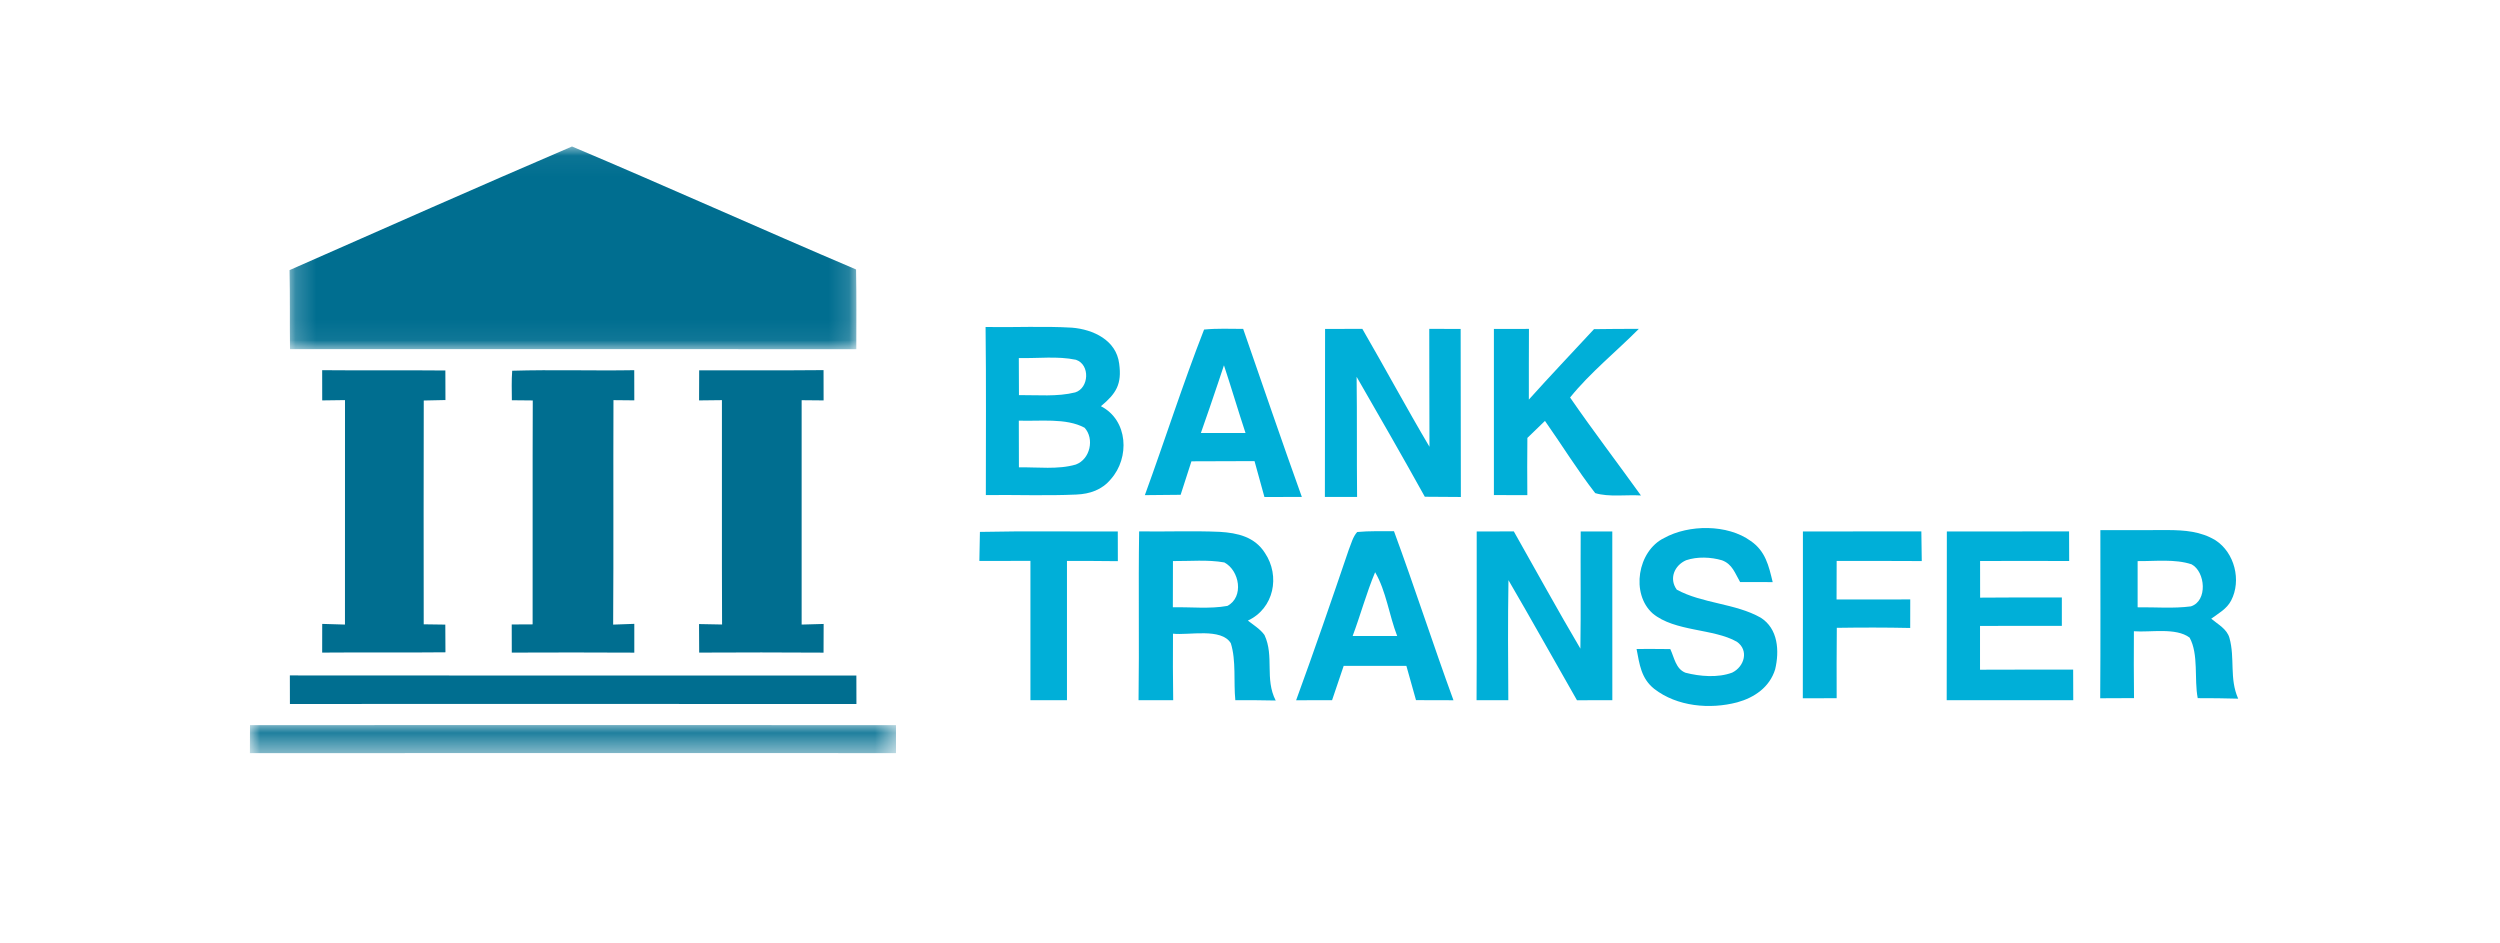
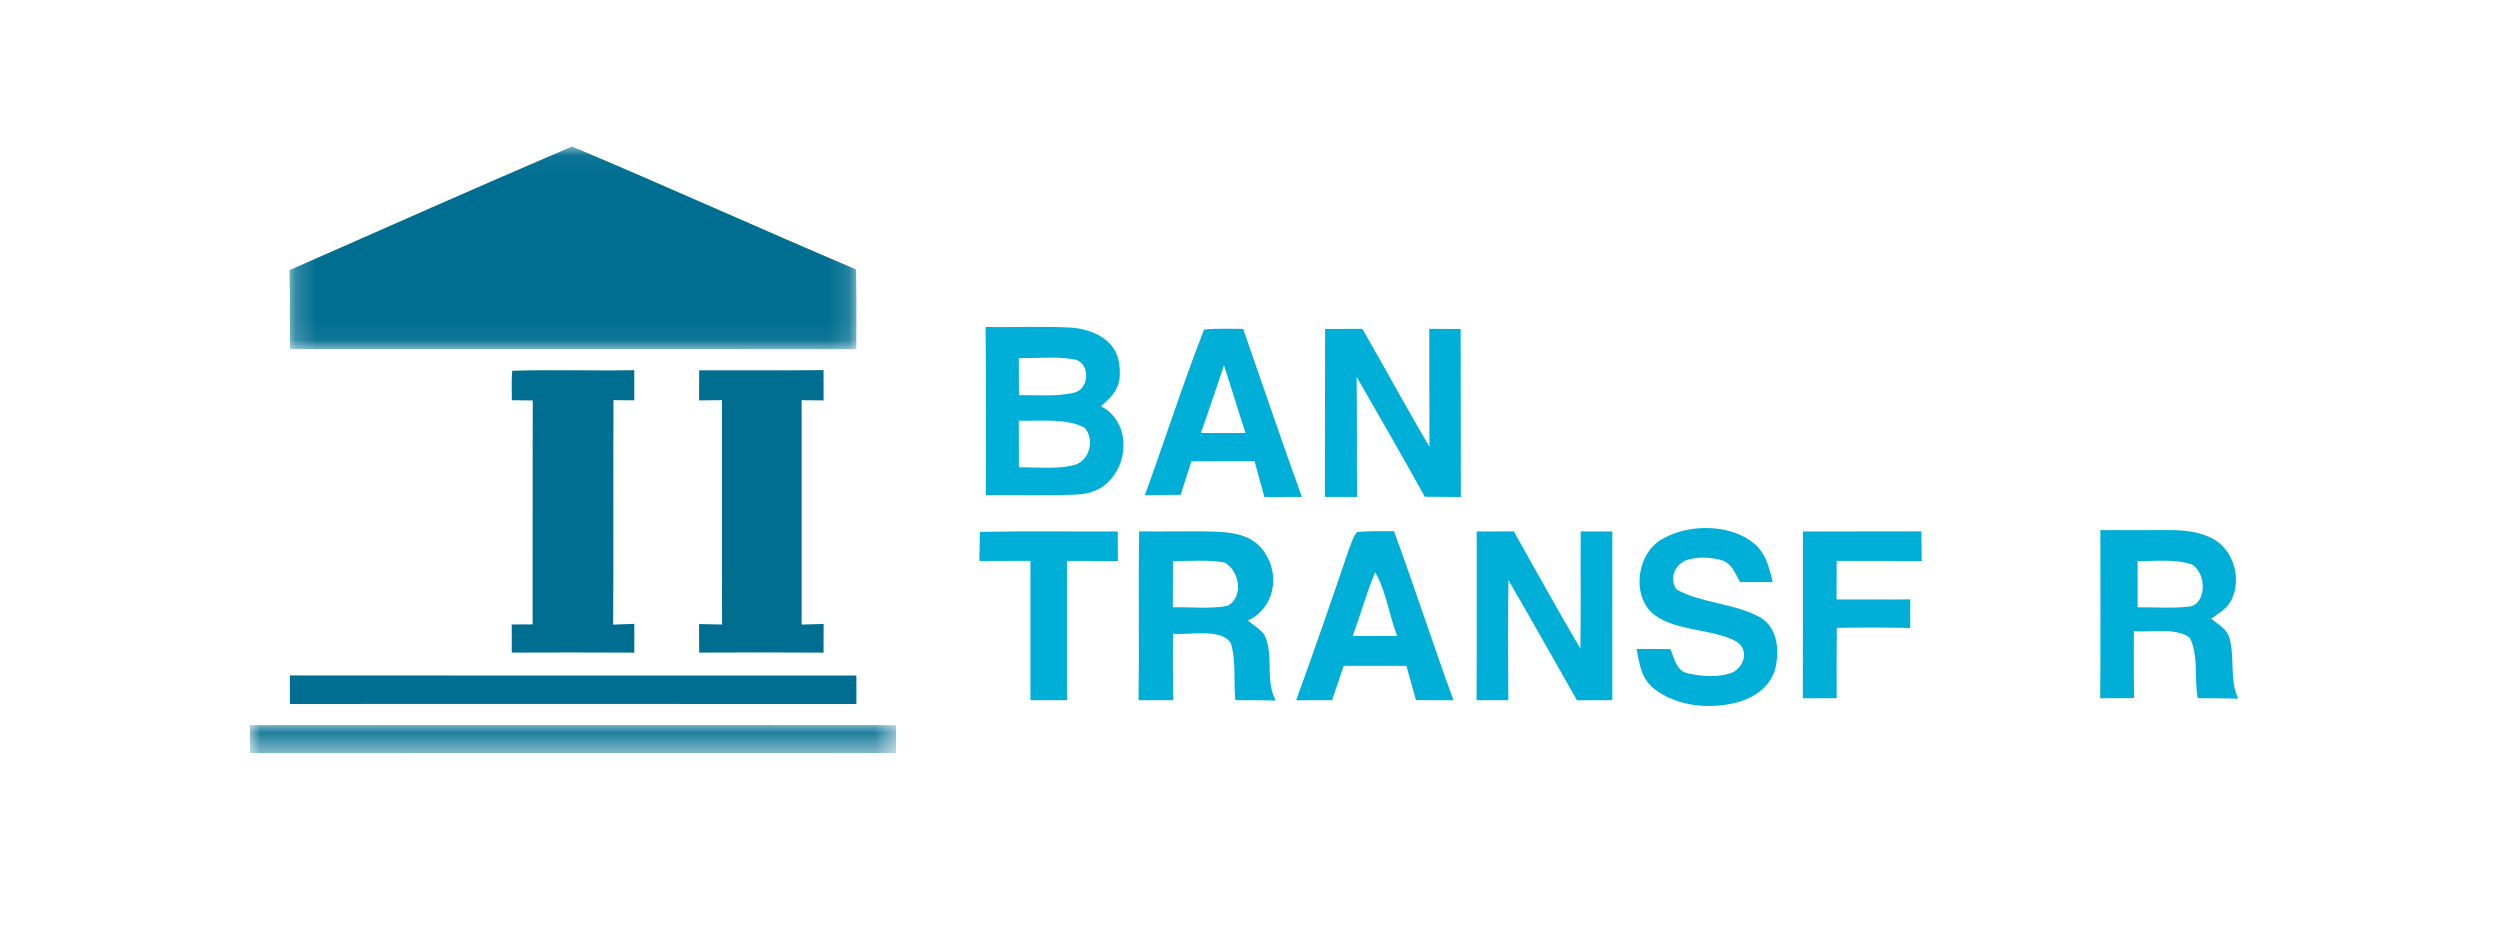
<svg xmlns="http://www.w3.org/2000/svg" xmlns:xlink="http://www.w3.org/1999/xlink" width="122px" height="46px" viewBox="0 0 122 46">
  <title>BED86F3F-1C4C-4ADE-B7CA-E40E862FCC28</title>
  <defs>
    <polygon id="path-1" points="0.194 0.046 27.855 0.046 27.855 9.938 0.194 9.938" />
    <polygon id="path-3" points="0 0.122 31.529 0.122 31.529 1.492 0 1.492" />
  </defs>
  <g id="ProfileScreen" stroke="none" stroke-width="1" fill="none" fill-rule="evenodd">
    <g id="Assets" transform="translate(-90, -5131)">
      <g id="Group-31" transform="translate(90, 5131)">
        <rect id="Rectangle" x="0" y="0" width="122" height="46" />
        <g id="bank_transfer-copy" transform="translate(12.195, 7.102)">
          <g id="Fill-1-Clipped" transform="translate(1.741, 0)">
            <mask id="mask-2" fill="white">
              <use xlink:href="#path-1" />
            </mask>
            <g id="path-1" />
            <path d="M13.978,0.046 C18.615,2.004 23.209,4.078 27.84,6.048 C27.865,7.344 27.852,8.64 27.852,9.938 C18.642,9.933 9.429,9.935 0.216,9.935 C0.201,8.65 0.221,7.366 0.194,6.08 C4.781,4.058 9.372,2.023 13.978,0.046" id="Fill-1" fill="#006E90" fill-rule="nonzero" mask="url(#mask-2)" />
          </g>
          <path d="M52.469,8.951 C53.074,8.951 53.68,8.948 54.287,8.946 C55.394,10.856 56.439,12.801 57.563,14.701 C57.551,12.781 57.561,10.863 57.553,8.946 C58.065,8.948 58.575,8.951 59.085,8.951 C59.097,11.684 59.083,14.418 59.095,17.151 C58.508,17.149 57.921,17.144 57.336,17.139 C56.249,15.176 55.128,13.231 54.008,11.286 C54.033,13.241 54.011,15.194 54.031,17.149 L52.459,17.149 C52.472,14.418 52.456,11.684 52.469,8.951" id="Fill-4" fill="#00AFD8" fill-rule="nonzero" />
-           <path d="M60.707,8.951 C61.276,8.951 61.846,8.948 62.418,8.948 C62.411,10.097 62.413,11.249 62.413,12.398 C63.455,11.236 64.532,10.107 65.592,8.961 C66.32,8.951 67.049,8.946 67.781,8.946 C66.681,10.055 65.4,11.085 64.425,12.296 C65.54,13.913 66.736,15.48 67.883,17.077 C67.179,17.032 66.311,17.164 65.651,16.962 C64.776,15.835 64.02,14.604 63.199,13.438 C62.913,13.714 62.627,13.992 62.341,14.268 C62.331,15.199 62.331,16.129 62.339,17.062 C61.794,17.059 61.249,17.057 60.707,17.057 C60.709,14.355 60.704,11.652 60.707,8.951" id="Fill-6" fill="#00AFD8" fill-rule="nonzero" />
-           <path d="M3.527,10.963 C5.532,10.983 7.536,10.958 9.539,10.978 C9.541,11.458 9.541,11.938 9.543,12.42 C9.19,12.428 8.837,12.435 8.484,12.443 C8.474,16.084 8.479,19.723 8.482,23.364 C8.832,23.369 9.186,23.374 9.536,23.379 L9.543,24.73 C7.539,24.752 5.532,24.727 3.527,24.745 C3.529,24.28 3.529,23.812 3.529,23.344 C3.9,23.357 4.271,23.367 4.639,23.377 C4.644,19.725 4.641,16.074 4.641,12.423 C4.271,12.428 3.9,12.433 3.529,12.438 C3.529,11.945 3.529,11.455 3.527,10.963" id="Fill-8" fill="#006E90" fill-rule="nonzero" />
          <path d="M12.8,10.99 C14.782,10.93 16.772,10.998 18.756,10.963 C18.756,11.453 18.759,11.945 18.759,12.435 C18.421,12.433 18.08,12.428 17.742,12.425 C17.727,16.077 17.751,19.728 17.727,23.379 C18.072,23.367 18.416,23.354 18.759,23.342 L18.759,24.747 C16.764,24.735 14.772,24.737 12.78,24.745 C12.78,24.287 12.78,23.829 12.777,23.372 C13.118,23.369 13.456,23.367 13.797,23.367 C13.804,19.725 13.789,16.082 13.804,12.44 C13.464,12.438 13.125,12.433 12.784,12.43 C12.78,11.95 12.764,11.468 12.8,10.99" id="Fill-10" fill="#006E90" fill-rule="nonzero" />
          <path d="M21.925,10.97 C23.95,10.965 25.972,10.98 27.994,10.96 C27.997,11.453 27.997,11.945 27.997,12.438 C27.638,12.435 27.283,12.43 26.925,12.428 C26.925,16.077 26.922,19.725 26.925,23.377 C27.283,23.367 27.641,23.357 27.999,23.347 C27.997,23.815 27.997,24.282 27.994,24.747 C25.972,24.732 23.947,24.735 21.925,24.745 C21.923,24.282 21.92,23.817 21.918,23.352 C22.293,23.359 22.666,23.367 23.042,23.374 C23.027,19.723 23.04,16.074 23.035,12.425 C22.664,12.428 22.291,12.433 21.92,12.438 C21.92,11.948 21.923,11.46 21.925,10.97" id="Fill-12" fill="#006E90" fill-rule="nonzero" />
          <path d="M46.408,14.027 C46.691,13.214 46.977,12.4 47.248,11.582 C47.343,11.296 47.44,11.01 47.534,10.724 C47.897,11.821 48.223,12.93 48.586,14.027 L46.408,14.027 Z M48.472,8.948 C47.838,8.946 47.193,8.918 46.564,8.98 C45.527,11.632 44.651,14.383 43.674,17.061 C44.256,17.059 44.838,17.052 45.42,17.044 C45.596,16.499 45.773,15.955 45.947,15.41 C46.974,15.405 47.999,15.405 49.026,15.4 C49.186,15.984 49.345,16.567 49.509,17.151 C50.116,17.149 50.725,17.146 51.335,17.149 C50.355,14.425 49.422,11.682 48.472,8.948 Z" id="Fill-14" fill="#00AFD8" fill-rule="nonzero" />
          <path d="M40.306,15.567 C39.438,15.823 38.428,15.689 37.528,15.704 C37.523,14.942 37.521,14.184 37.523,13.425 C38.523,13.465 39.829,13.281 40.732,13.771 C41.222,14.306 41.01,15.306 40.306,15.567 M40.311,10.455 C41.015,10.692 40.948,11.838 40.276,12.047 C39.403,12.266 38.426,12.172 37.53,12.179 C37.525,11.577 37.523,10.973 37.523,10.371 C38.436,10.393 39.416,10.266 40.311,10.455 M41.53,12.721 C42.274,12.102 42.56,11.649 42.42,10.639 C42.276,9.495 41.152,8.973 40.117,8.888 C38.717,8.806 37.306,8.881 35.901,8.856 C35.934,11.59 35.914,14.323 35.914,17.057 C37.386,17.039 38.864,17.099 40.333,17.032 C40.99,17.004 41.582,16.803 42.01,16.286 C42.945,15.243 42.863,13.405 41.53,12.721" id="Fill-16" fill="#00AFD8" fill-rule="nonzero" />
          <path d="M73.24,19.298 C73.959,19.79 74.121,20.506 74.312,21.305 C73.782,21.307 73.253,21.307 72.723,21.302 C72.471,20.872 72.347,20.427 71.837,20.24 C71.293,20.079 70.629,20.054 70.086,20.238 C69.514,20.489 69.243,21.138 69.631,21.673 C70.872,22.352 72.497,22.342 73.725,23.039 C74.583,23.578 74.645,24.67 74.432,25.563 C74.165,26.431 73.422,26.941 72.581,27.172 C71.248,27.523 69.646,27.381 68.529,26.513 C67.89,26.001 67.815,25.319 67.669,24.568 C68.218,24.566 68.768,24.566 69.315,24.573 C69.512,24.989 69.579,25.538 70.056,25.727 C70.76,25.909 71.641,25.983 72.335,25.722 C72.934,25.431 73.161,24.63 72.563,24.215 C71.427,23.563 69.532,23.73 68.457,22.835 C67.378,21.877 67.716,19.788 69.014,19.153 C70.218,18.487 72.108,18.474 73.24,19.298" id="Fill-18" fill="#00AFD8" fill-rule="nonzero" />
          <path d="M35.625,18.855 C37.866,18.805 40.11,18.842 42.353,18.835 C42.353,19.317 42.353,19.8 42.356,20.283 C41.527,20.273 40.702,20.27 39.873,20.27 C39.871,22.536 39.876,24.802 39.873,27.068 L38.09,27.068 C38.088,24.802 38.09,22.536 38.09,20.268 C37.259,20.273 36.429,20.273 35.598,20.273 C35.608,19.8 35.615,19.327 35.625,18.855" id="Fill-20" fill="#00AFD8" fill-rule="nonzero" />
          <path d="M59.868,18.835 C60.473,18.832 61.077,18.832 61.679,18.83 C62.761,20.738 63.813,22.663 64.928,24.551 C64.957,22.645 64.93,20.738 64.943,18.832 L66.485,18.832 C66.49,21.578 66.49,24.322 66.487,27.068 C65.91,27.068 65.335,27.068 64.761,27.07 C63.644,25.118 62.552,23.153 61.418,21.21 C61.386,23.163 61.398,25.115 61.411,27.068 L59.861,27.068 C59.878,24.324 59.863,21.581 59.868,18.835" id="Fill-22" fill="#00AFD8" fill-rule="nonzero" />
          <path d="M75.787,18.835 C77.715,18.827 79.64,18.835 81.567,18.83 C81.575,19.312 81.58,19.795 81.587,20.278 C80.202,20.268 78.817,20.273 77.434,20.27 C77.431,20.899 77.431,21.526 77.429,22.153 C78.627,22.155 79.826,22.155 81.025,22.15 C81.025,22.616 81.023,23.078 81.023,23.543 C79.829,23.516 78.635,23.518 77.441,23.536 C77.429,24.68 77.431,25.827 77.434,26.971 C76.881,26.971 76.332,26.971 75.782,26.973 C75.794,24.26 75.782,21.549 75.787,18.835" id="Fill-24" fill="#00AFD8" fill-rule="nonzero" />
-           <path d="M82.811,18.835 C84.798,18.83 86.788,18.835 88.776,18.83 C88.778,19.312 88.778,19.793 88.781,20.275 C87.333,20.27 85.883,20.27 84.433,20.275 C84.435,20.872 84.435,21.466 84.435,22.063 C85.763,22.051 87.094,22.051 88.423,22.056 L88.423,23.441 C87.092,23.441 85.761,23.436 84.43,23.444 C84.433,24.155 84.433,24.869 84.43,25.58 C85.945,25.573 87.46,25.575 88.975,25.575 C88.977,26.073 88.977,26.57 88.98,27.068 L82.804,27.068 C82.814,24.324 82.804,21.578 82.811,18.835" id="Fill-26" fill="#00AFD8" fill-rule="nonzero" />
          <path d="M47.703,22.466 C46.843,22.623 45.915,22.514 45.04,22.534 C45.042,21.782 45.045,21.029 45.045,20.278 C45.87,20.285 46.738,20.2 47.552,20.345 C48.295,20.738 48.522,22.031 47.703,22.466 M49.512,23.887 C49.31,23.601 48.974,23.399 48.701,23.183 C49.977,22.591 50.29,21.006 49.532,19.88 C49.032,19.094 48.201,18.905 47.328,18.852 C46.019,18.795 44.706,18.85 43.395,18.83 C43.353,21.576 43.405,24.322 43.366,27.068 L45.057,27.068 C45.04,25.986 45.04,24.904 45.047,23.822 C45.813,23.911 47.412,23.523 47.87,24.29 C48.136,25.14 47.999,26.175 48.089,27.068 C48.745,27.065 49.402,27.068 50.059,27.083 C49.514,26.023 49.997,24.924 49.512,23.887" id="Fill-28" fill="#00AFD8" fill-rule="nonzero" />
          <path d="M94.72,22.489 C93.867,22.601 92.982,22.524 92.121,22.534 C92.118,21.782 92.118,21.031 92.121,20.28 C92.969,20.29 93.942,20.166 94.755,20.437 C95.431,20.8 95.548,22.228 94.72,22.489 M96.603,24.031 C96.479,23.588 96.043,23.369 95.713,23.091 C96.076,22.822 96.471,22.616 96.685,22.203 C97.195,21.225 96.854,19.87 95.924,19.265 C95.198,18.825 94.414,18.77 93.584,18.765 C92.489,18.765 91.397,18.775 90.303,18.77 C90.303,21.504 90.315,24.24 90.295,26.973 C90.845,26.971 91.395,26.968 91.945,26.966 C91.932,25.879 91.932,24.79 91.939,23.703 C92.743,23.767 93.989,23.509 94.658,24.014 C95.108,24.832 94.874,26.043 95.054,26.968 C95.713,26.968 96.369,26.973 97.028,26.993 C96.591,26.016 96.879,25.023 96.603,24.031" id="Fill-30" fill="#00AFD8" fill-rule="nonzero" />
          <path d="M53.814,23.934 C54.2,22.904 54.486,21.837 54.911,20.822 C55.451,21.74 55.598,22.939 55.988,23.936 C55.262,23.934 54.538,23.934 53.814,23.934 M55.832,18.822 C55.235,18.825 54.63,18.803 54.036,18.86 C53.827,19.089 53.74,19.439 53.625,19.725 C52.79,22.18 51.947,24.633 51.056,27.07 C51.641,27.068 52.225,27.068 52.81,27.068 C52.996,26.508 53.185,25.951 53.377,25.391 C54.397,25.389 55.416,25.389 56.436,25.391 C56.593,25.949 56.749,26.506 56.906,27.065 C57.516,27.068 58.125,27.068 58.734,27.07 C57.734,24.332 56.839,21.558 55.832,18.822" id="Fill-32" fill="#00AFD8" fill-rule="nonzero" />
          <path d="M1.95,25.859 C11.165,25.871 20.381,25.862 29.596,25.864 C29.596,26.327 29.596,26.792 29.599,27.254 C20.383,27.247 11.168,27.252 1.953,27.252 C1.95,26.787 1.95,26.324 1.95,25.859" id="Fill-34" fill="#006E90" fill-rule="nonzero" />
          <g id="Fill-36-Clipped" transform="translate(0, 28.16)">
            <mask id="mask-4" fill="white">
              <use xlink:href="#path-3" />
            </mask>
            <g id="path-3" />
            <path d="M0.005,0.124 C10.514,0.122 21.022,0.119 31.529,0.124 L31.529,1.49 C21.02,1.49 10.509,1.48 -2.48726937e-05,1.492 C0.002,1.037 0.005,0.58 0.005,0.124" id="Fill-36" fill="#006E90" fill-rule="nonzero" mask="url(#mask-4)" />
          </g>
        </g>
      </g>
    </g>
  </g>
</svg>